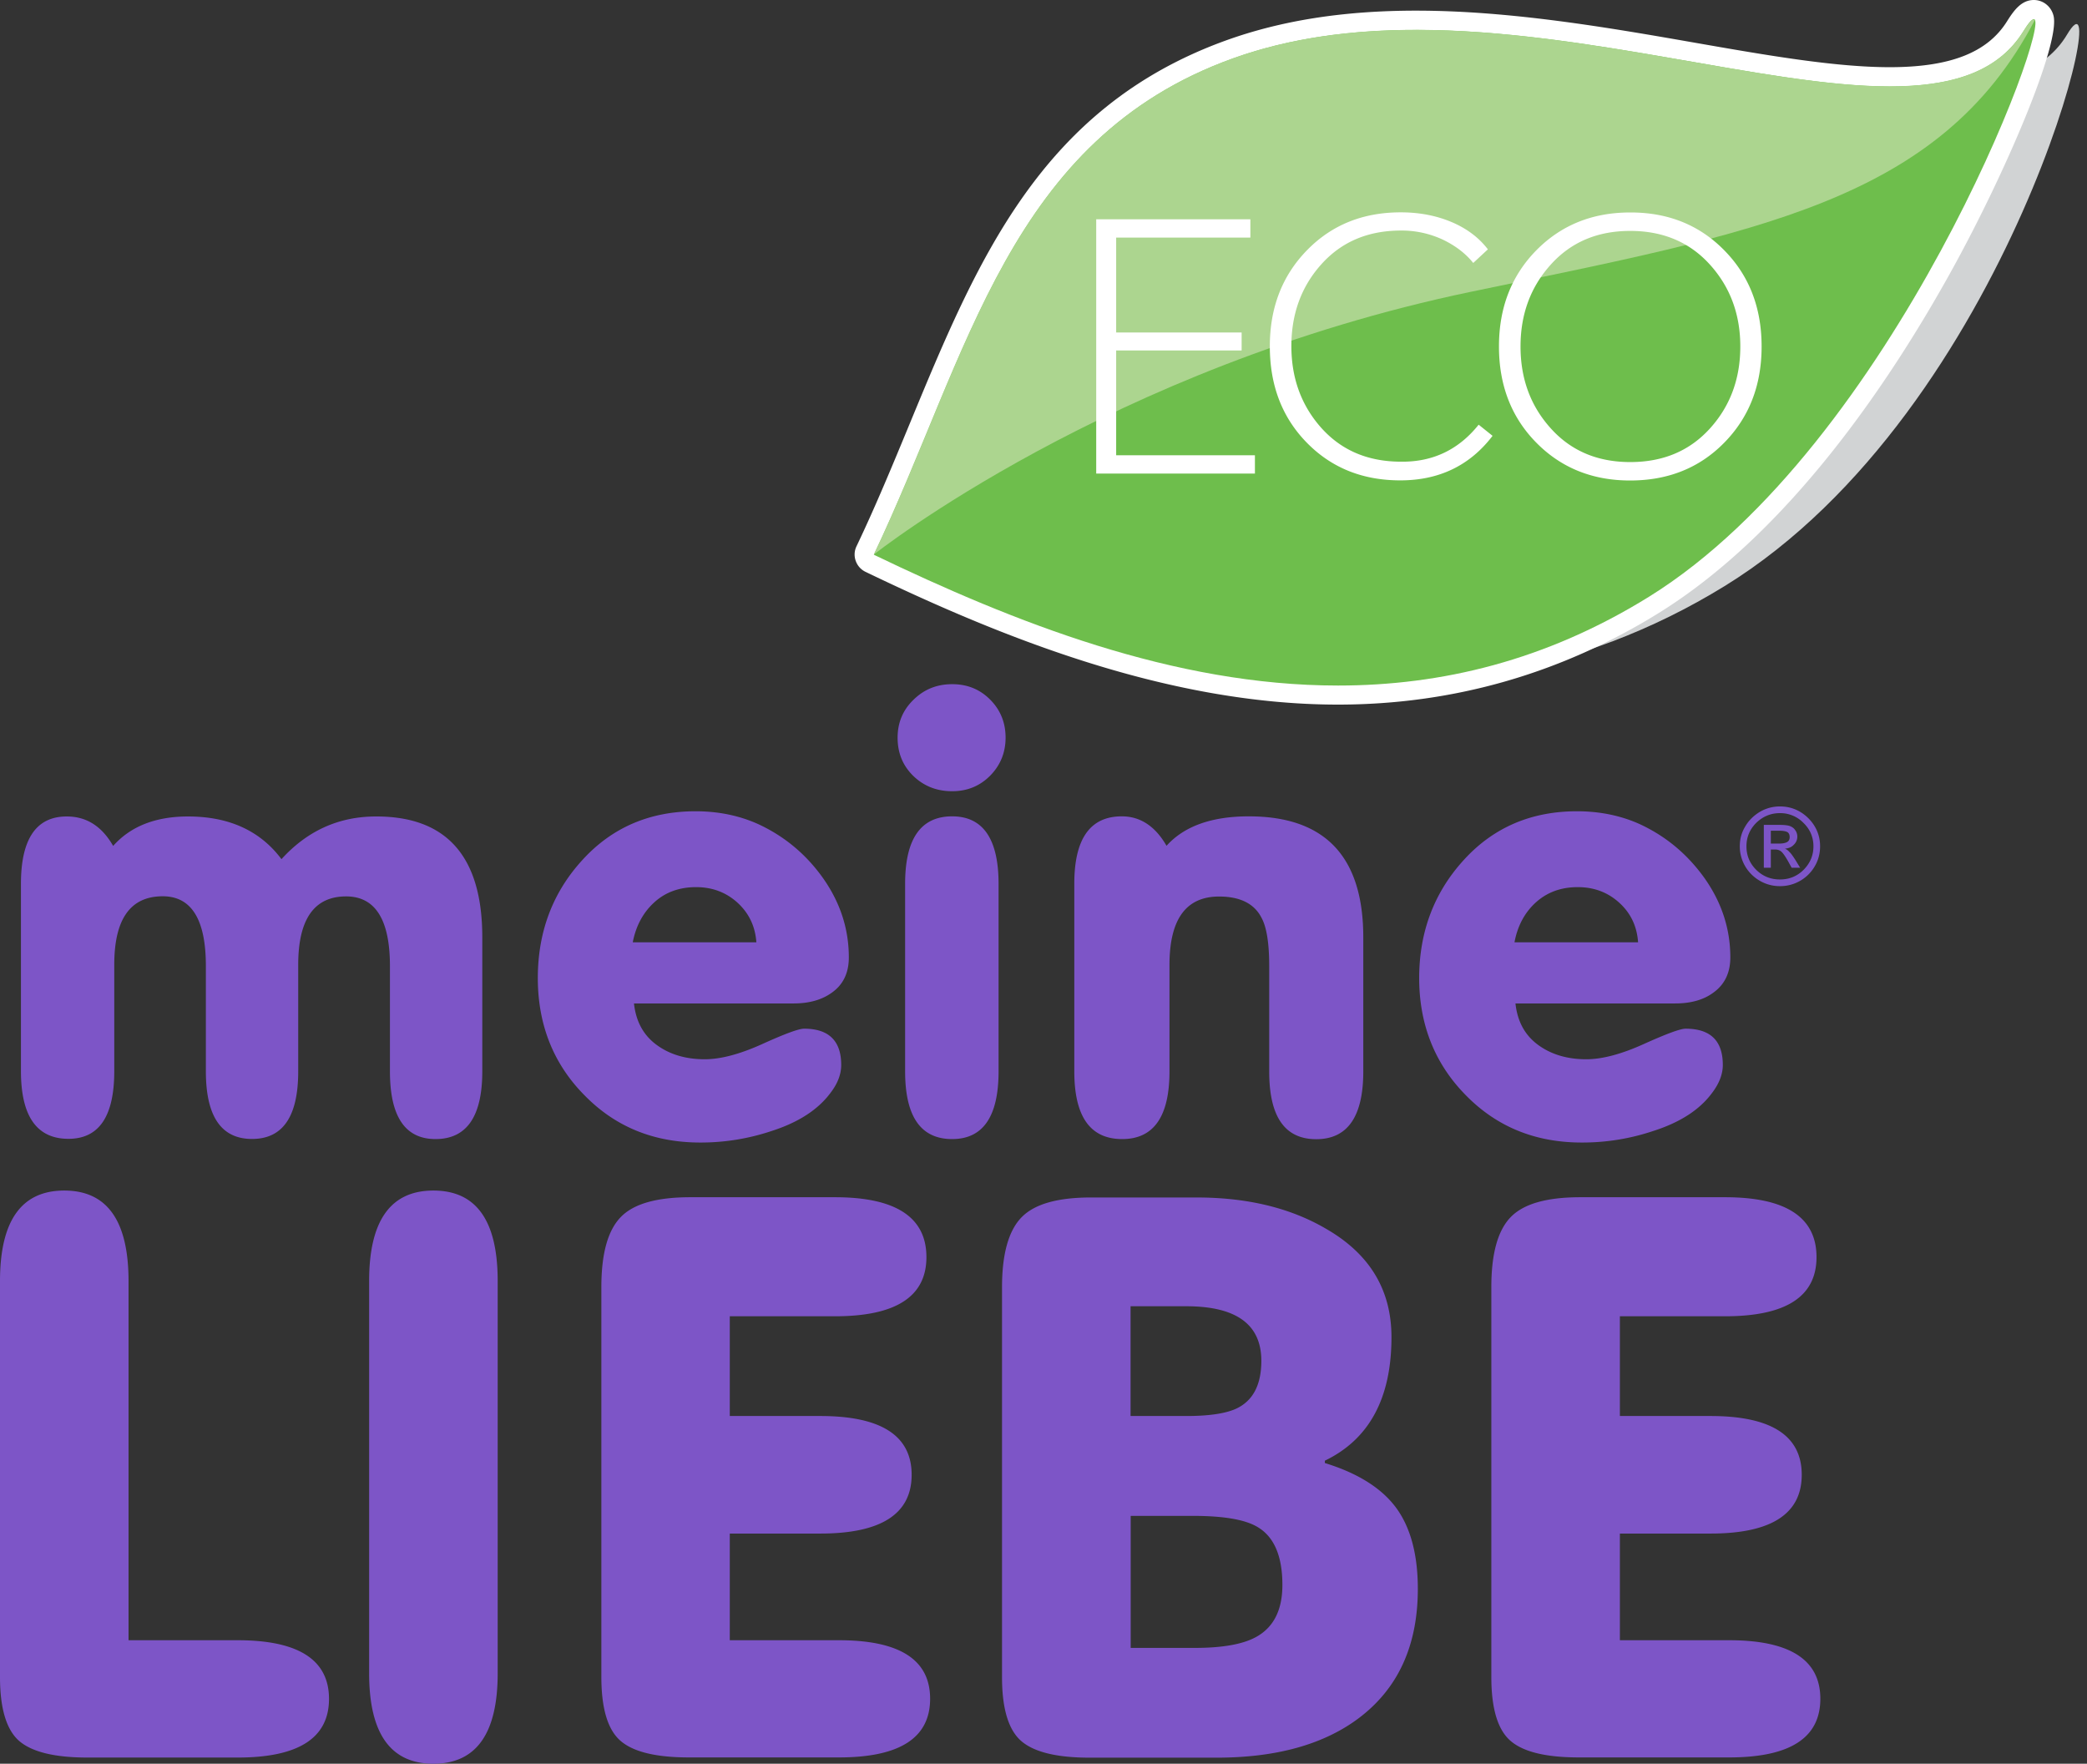
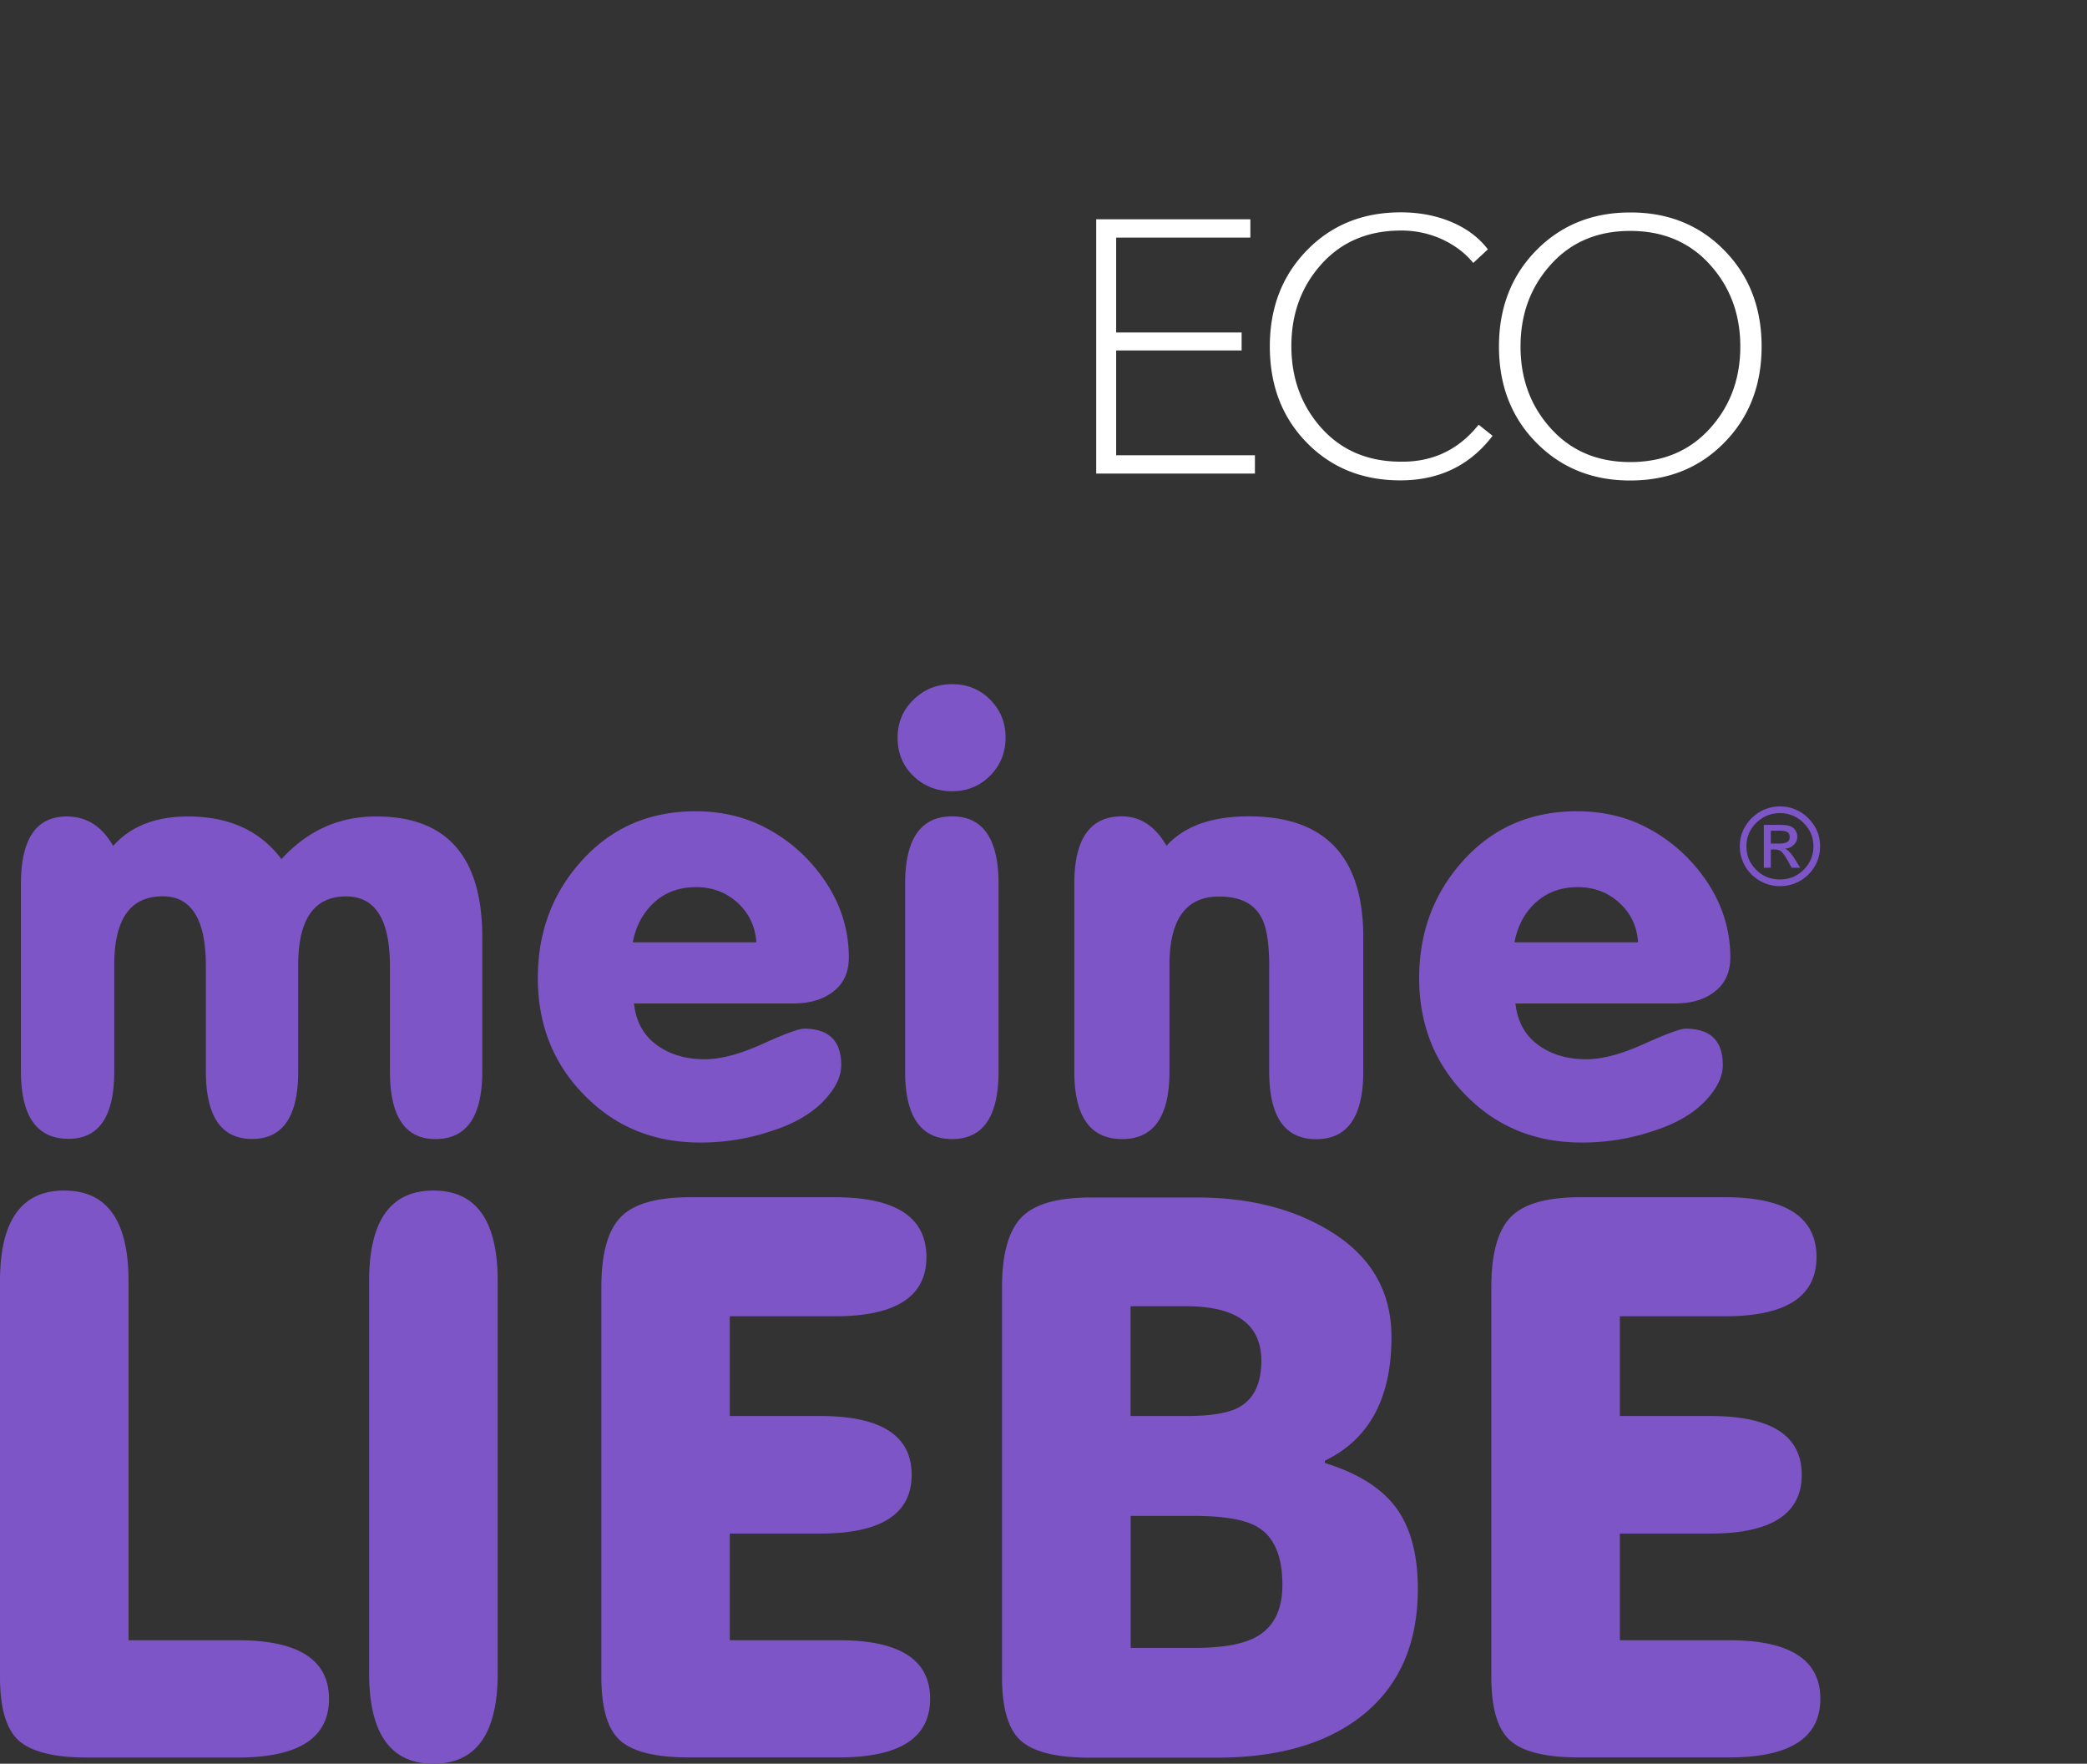
<svg xmlns="http://www.w3.org/2000/svg" viewBox="0 0 213 180" fill="none">
  <rect x="0" y="0" width="213" height="180" fill="#333333" stroke="none" />
  <path d="M49.223 95.664v13.665c0 4.622-1.596 6.92-4.775 6.92-3.104 0-4.65-2.298-4.65-6.908V98.594c0-4.736-1.495-7.11-4.473-7.11-3.255 0-4.889 2.324-4.889 6.984v10.861c0 4.622-1.57 6.908-4.712 6.908-3.142 0-4.713-2.299-4.713-6.908V98.581c0-4.735-1.47-7.11-4.398-7.11-3.305 0-4.951 2.324-4.951 6.984v10.861c0 4.622-1.559 6.908-4.675 6.908-3.23 0-4.85-2.298-4.85-6.921V90.208c0-4.584 1.558-6.882 4.674-6.882 2.023 0 3.582.997 4.738 3.005 1.771-1.995 4.323-3.005 7.64-3.005 4.185 0 7.364 1.452 9.538 4.357 2.64-2.905 5.856-4.357 9.651-4.357 7.226-.013 10.845 4.104 10.845 12.338zm31.769 6.744H64.704c.201 1.844.968 3.246 2.313 4.231 1.344.985 2.978 1.465 4.913 1.465 1.621 0 3.581-.518 5.869-1.554 2.287-1.035 3.707-1.566 4.272-1.566 2.513 0 3.783 1.238 3.783 3.701 0 .934-.352 1.881-1.068 2.816-1.27 1.73-3.28 3.043-6.045 3.927a22.698 22.698 0 01-7.276 1.175c-4.738 0-8.683-1.604-11.838-4.85-3.166-3.207-4.737-7.211-4.737-11.934 0-4.698 1.508-8.727 4.536-12.035C62.442 84.462 66.3 82.795 71 82.795c2.325 0 4.436.442 6.334 1.288 2.727 1.25 4.963 3.12 6.698 5.582 1.734 2.476 2.6 5.153 2.6 8.045 0 1.566-.565 2.766-1.72 3.587-1.006.732-2.3 1.111-3.921 1.111zm-3.796-6.226c-.113-1.654-.766-2.993-1.922-4.054-1.169-1.06-2.576-1.591-4.235-1.591-1.697 0-3.13.518-4.26 1.553-1.144 1.036-1.873 2.4-2.2 4.08h12.617v.012zm19.981-12.869c-3.204 0-4.8 2.299-4.8 6.883v19.133c0 4.622 1.596 6.92 4.8 6.92 3.154 0 4.738-2.298 4.738-6.92v-19.12c0-4.585-1.584-6.896-4.738-6.896zm0-13.488c-1.546 0-2.852.518-3.933 1.579-1.093 1.048-1.634 2.349-1.634 3.877 0 1.566.528 2.854 1.596 3.902 1.068 1.036 2.388 1.566 3.971 1.566 1.546 0 2.828-.53 3.883-1.59 1.043-1.062 1.571-2.363 1.571-3.878 0-1.528-.528-2.829-1.571-3.877-1.055-1.06-2.337-1.579-3.883-1.579zm30.286 13.488c-3.796 0-6.598.998-8.407 3.006-1.144-1.996-2.677-3.006-4.562-3.006-3.242 0-4.851 2.299-4.851 6.883v19.133c0 4.622 1.621 6.92 4.889 6.92 3.217 0 4.825-2.298 4.825-6.908v-10.86c0-4.66 1.684-6.984 5.064-6.984 2.112 0 3.557.707 4.298 2.109.553.972.817 2.64.817 5v10.748c0 4.622 1.596 6.908 4.8 6.908 3.192 0 4.801-2.299 4.801-6.921V95.664c0-8.234-3.896-12.35-11.674-12.35zm43.505 19.095h-16.299c.201 1.844.968 3.246 2.312 4.231 1.345.985 2.991 1.465 4.914 1.465 1.621 0 3.581-.518 5.869-1.554 2.299-1.035 3.719-1.566 4.272-1.566 2.539 0 3.795 1.238 3.795 3.701 0 .934-.364 1.881-1.068 2.816-1.257 1.73-3.267 3.043-6.044 3.927a22.667 22.667 0 01-7.289 1.175c-4.738 0-8.684-1.604-11.85-4.85-3.154-3.207-4.738-7.211-4.738-11.934 0-4.698 1.521-8.727 4.537-12.035 3.016-3.322 6.874-4.989 11.573-4.989 2.325 0 4.449.442 6.347 1.288 2.727 1.25 4.951 3.12 6.698 5.582 1.734 2.476 2.601 5.153 2.601 8.045 0 1.566-.578 2.766-1.722 3.587-.98.732-2.274 1.111-3.908 1.111zm-3.783-6.226c-.113-1.654-.754-2.993-1.922-4.054-1.169-1.06-2.576-1.591-4.235-1.591-1.709 0-3.117.518-4.273 1.553-1.143 1.036-1.872 2.4-2.186 4.08h12.616v.012zM24.254 167.396H13.119V130.76c0-6.176-2.186-9.257-6.56-9.257-4.372 0-6.559 3.081-6.559 9.244v40.413c0 3.22.666 5.405 1.973 6.529 1.32 1.124 3.644 1.68 6.95 1.68h15.33c6.22 0 9.325-1.996 9.325-5.987 0-3.99-3.117-5.986-9.325-5.986zm19.98-45.893c-4.373 0-6.56 3.081-6.56 9.232v40.033c0 6.151 2.187 9.232 6.56 9.232 4.373 0 6.56-3.081 6.56-9.232v-40.033c0-6.163-2.187-9.232-6.56-9.232zm41.382 45.893H74.482V156.51h9.236c6.22 0 9.325-2.008 9.325-5.999 0-3.99-3.104-5.998-9.325-5.998h-9.236v-10.179h10.744c6.208 0 9.325-2.008 9.325-6.037 0-4.066-3.117-6.112-9.325-6.112H70.448c-3.418 0-5.793.669-7.1 2.033-1.32 1.364-1.973 3.738-1.973 7.135v39.794c0 3.22.654 5.405 1.973 6.529 1.307 1.124 3.632 1.68 6.95 1.68h15.318c6.22 0 9.312-1.995 9.312-5.986 0-3.978-3.092-5.974-9.312-5.974zm56.876-13.513c1.47 2.008 2.212 4.761 2.212 8.272 0 5.797-2.023 10.204-6.082 13.235-3.582 2.665-8.407 3.991-14.452 3.991h-12.969c-3.305 0-5.629-.555-6.949-1.679-1.319-1.124-1.985-3.309-1.985-6.53v-39.793c0-3.397.666-5.772 1.985-7.136 1.32-1.364 3.682-2.033 7.113-2.033h10.744c5.215 0 9.626 1.074 13.271 3.22 4.436 2.564 6.635 6.239 6.635 11.038 0 6.214-2.262 10.419-6.799 12.604v.24c3.368 1.035 5.793 2.563 7.276 4.571zm-27.093-9.37h5.68c2.576 0 4.398-.316 5.441-.935 1.47-.846 2.212-2.412 2.212-4.698 0-3.713-2.551-5.569-7.666-5.569h-5.68v11.202h.013zm15.482 17.238c0-2.98-.867-4.963-2.602-5.948-1.269-.732-3.443-1.099-6.559-1.099h-6.321v13.475h6.559c2.79 0 4.876-.366 6.233-1.111 1.797-.985 2.69-2.753 2.69-5.317zm45.591 5.645h-11.146V156.51h9.249c6.207 0 9.311-2.008 9.311-5.999 0-3.99-3.104-5.998-9.311-5.998h-9.249v-10.179h10.744c6.208 0 9.324-2.008 9.324-6.037 0-4.066-3.116-6.112-9.324-6.112h-14.778c-3.431 0-5.793.669-7.113 2.033-1.319 1.364-1.973 3.738-1.973 7.135v39.794c0 3.22.654 5.405 1.973 6.529 1.307 1.124 3.632 1.68 6.949 1.68h15.344c6.221 0 9.312-1.995 9.312-5.986 0-3.978-3.104-5.974-9.312-5.974zm8.746-83.047c.365.618.541 1.3.541 2.02 0 .733-.176 1.415-.541 2.034a4.04 4.04 0 01-1.495 1.49 4.044 4.044 0 01-2.048.543 4.023 4.023 0 01-2.061-.543 4.103 4.103 0 01-1.496-1.478 4 4 0 01-.553-2.046c0-.732.176-1.402.553-2.02.365-.632.88-1.124 1.508-1.503a4.016 4.016 0 012.049-.543c.729 0 1.407.177 2.035.543a4.301 4.301 0 011.508 1.503zm-.138 2.02c0-.922-.339-1.73-1.018-2.387a3.293 3.293 0 00-2.4-.997c-.942 0-1.747.34-2.425.997-.666.67-.993 1.465-.993 2.387 0 .947.327 1.73.993 2.4.666.656 1.47.985 2.425.985.93 0 1.747-.316 2.413-.985.666-.67 1.005-1.465 1.005-2.4zm-1.885 1.326l.528.86h-.867l-.377-.683c-.276-.48-.503-.808-.666-.947-.163-.152-.377-.227-.654-.227h-.427v1.856h-.716v-4.37h1.533c.54 0 .917.038 1.144.127.226.088.414.227.54.43.138.189.201.416.201.63 0 .342-.126.62-.364.847-.227.24-.528.366-.905.391.163.063.327.177.465.341.163.14.339.404.565.745zm-.791-1.768c.175-.1.251-.278.251-.492 0-.24-.075-.417-.239-.518-.163-.088-.452-.139-.867-.139h-.817v1.313h.867c.377 0 .641-.063.805-.164z" fill="#7D55C7" />
-   <path d="M210.967 3.524c5.178-8.714-5.692 38.278-34.947 56.287-30.059 18.501-63.273 7.716-86.835-3.246 11.171-19.764 16.236-39.503 38.667-47.497 29.356-10.457 74.407 9.118 83.115-5.544z" fill="#D1D3D4" />
-   <path d="M207.574 0c-1.269 0-2.035 1.06-2.727 2.16-1.998 3.207-5.805 4.697-11.975 4.697-5.58 0-12.542-1.212-19.906-2.5-8.809-1.54-18.787-3.27-28.438-3.27-7.389 0-13.723.997-19.378 3.03-18.975 6.845-25.434 22.505-32.283 39.074-1.71 4.13-3.469 8.41-5.454 12.566a1.92 1.92 0 00-.075 1.49c.176.492.527.884.992 1.111 13.107 6.302 30.437 13.551 48.218 13.551 11.725 0 22.746-3.145 32.761-9.358 13.208-8.196 23.462-23.401 29.745-34.717 5.618-10.116 11.298-23.502 10.519-26.268C209.321.631 208.504 0 207.574 0z" fill="#fff" />
-   <path d="M207.574 1.957c1.998 0-14.25 43.406-39.27 58.94-10.543 6.541-21.238 9.067-31.743 9.067-16.789 0-33.063-6.466-47.376-13.349 9.751-20.459 13.773-42.395 36.631-50.642 5.919-2.134 12.278-2.917 18.724-2.917 17.531 0 35.803 5.771 48.344 5.771 6.195 0 10.996-1.401 13.622-5.62.515-.858.867-1.25 1.068-1.25z" fill="#6EBE4C" />
-   <path d="M207.662 2.072c-.125-.253-.502.063-1.168 1.124-9.878 15.862-50.706-8.045-80.69 2.765-22.859 8.247-26.893 30.183-36.632 50.642 0 0 24.09-19.145 60.948-26.824 29.067-6.049 47.841-9.155 57.542-27.707z" fill="#ACD58F" />
+   <path d="M207.662 2.072z" fill="#ACD58F" />
  <path d="M113.916 35.753v10.709h14.162v1.869H111.88V22.378h15.733v1.87h-13.697v9.686h12.805v1.831h-12.805v-.012zm36.996 7.589l1.42 1.137c-2.312 3.03-5.454 4.546-9.413 4.546-3.87 0-7.049-1.288-9.563-3.864-2.513-2.576-3.757-5.847-3.757-9.813 0-3.965 1.269-7.223 3.795-9.812 2.526-2.59 5.718-3.865 9.563-3.865 1.898 0 3.619.329 5.178.985 1.558.657 2.802 1.591 3.719 2.791l-1.495 1.39c-.779-.973-1.822-1.769-3.117-2.387a9.95 9.95 0 00-4.247-.922c-3.355 0-6.057 1.136-8.118 3.422-2.061 2.286-3.079 5.077-3.079 8.373 0 3.296 1.03 6.087 3.079 8.373 2.061 2.286 4.763 3.422 8.118 3.422 3.242.038 5.881-1.225 7.917-3.776zm25.07-17.793c2.539 2.576 3.808 5.847 3.808 9.812 0 3.966-1.269 7.224-3.808 9.813-2.538 2.589-5.743 3.864-9.613 3.864-3.846 0-7.038-1.288-9.576-3.864-2.538-2.577-3.808-5.847-3.808-9.813 0-3.965 1.27-7.224 3.808-9.812 2.538-2.577 5.73-3.865 9.576-3.865 3.87-.013 7.075 1.276 9.613 3.864zm-1.47 18.185c2.073-2.286 3.104-5.077 3.104-8.373 0-3.296-1.043-6.087-3.117-8.373-2.073-2.286-4.788-3.422-8.118-3.422s-6.032 1.136-8.093 3.422c-2.073 2.286-3.103 5.077-3.103 8.373 0 3.296 1.03 6.087 3.103 8.373 2.061 2.286 4.763 3.423 8.093 3.423 3.356 0 6.057-1.137 8.131-3.423z" fill="#fff" />
</svg>